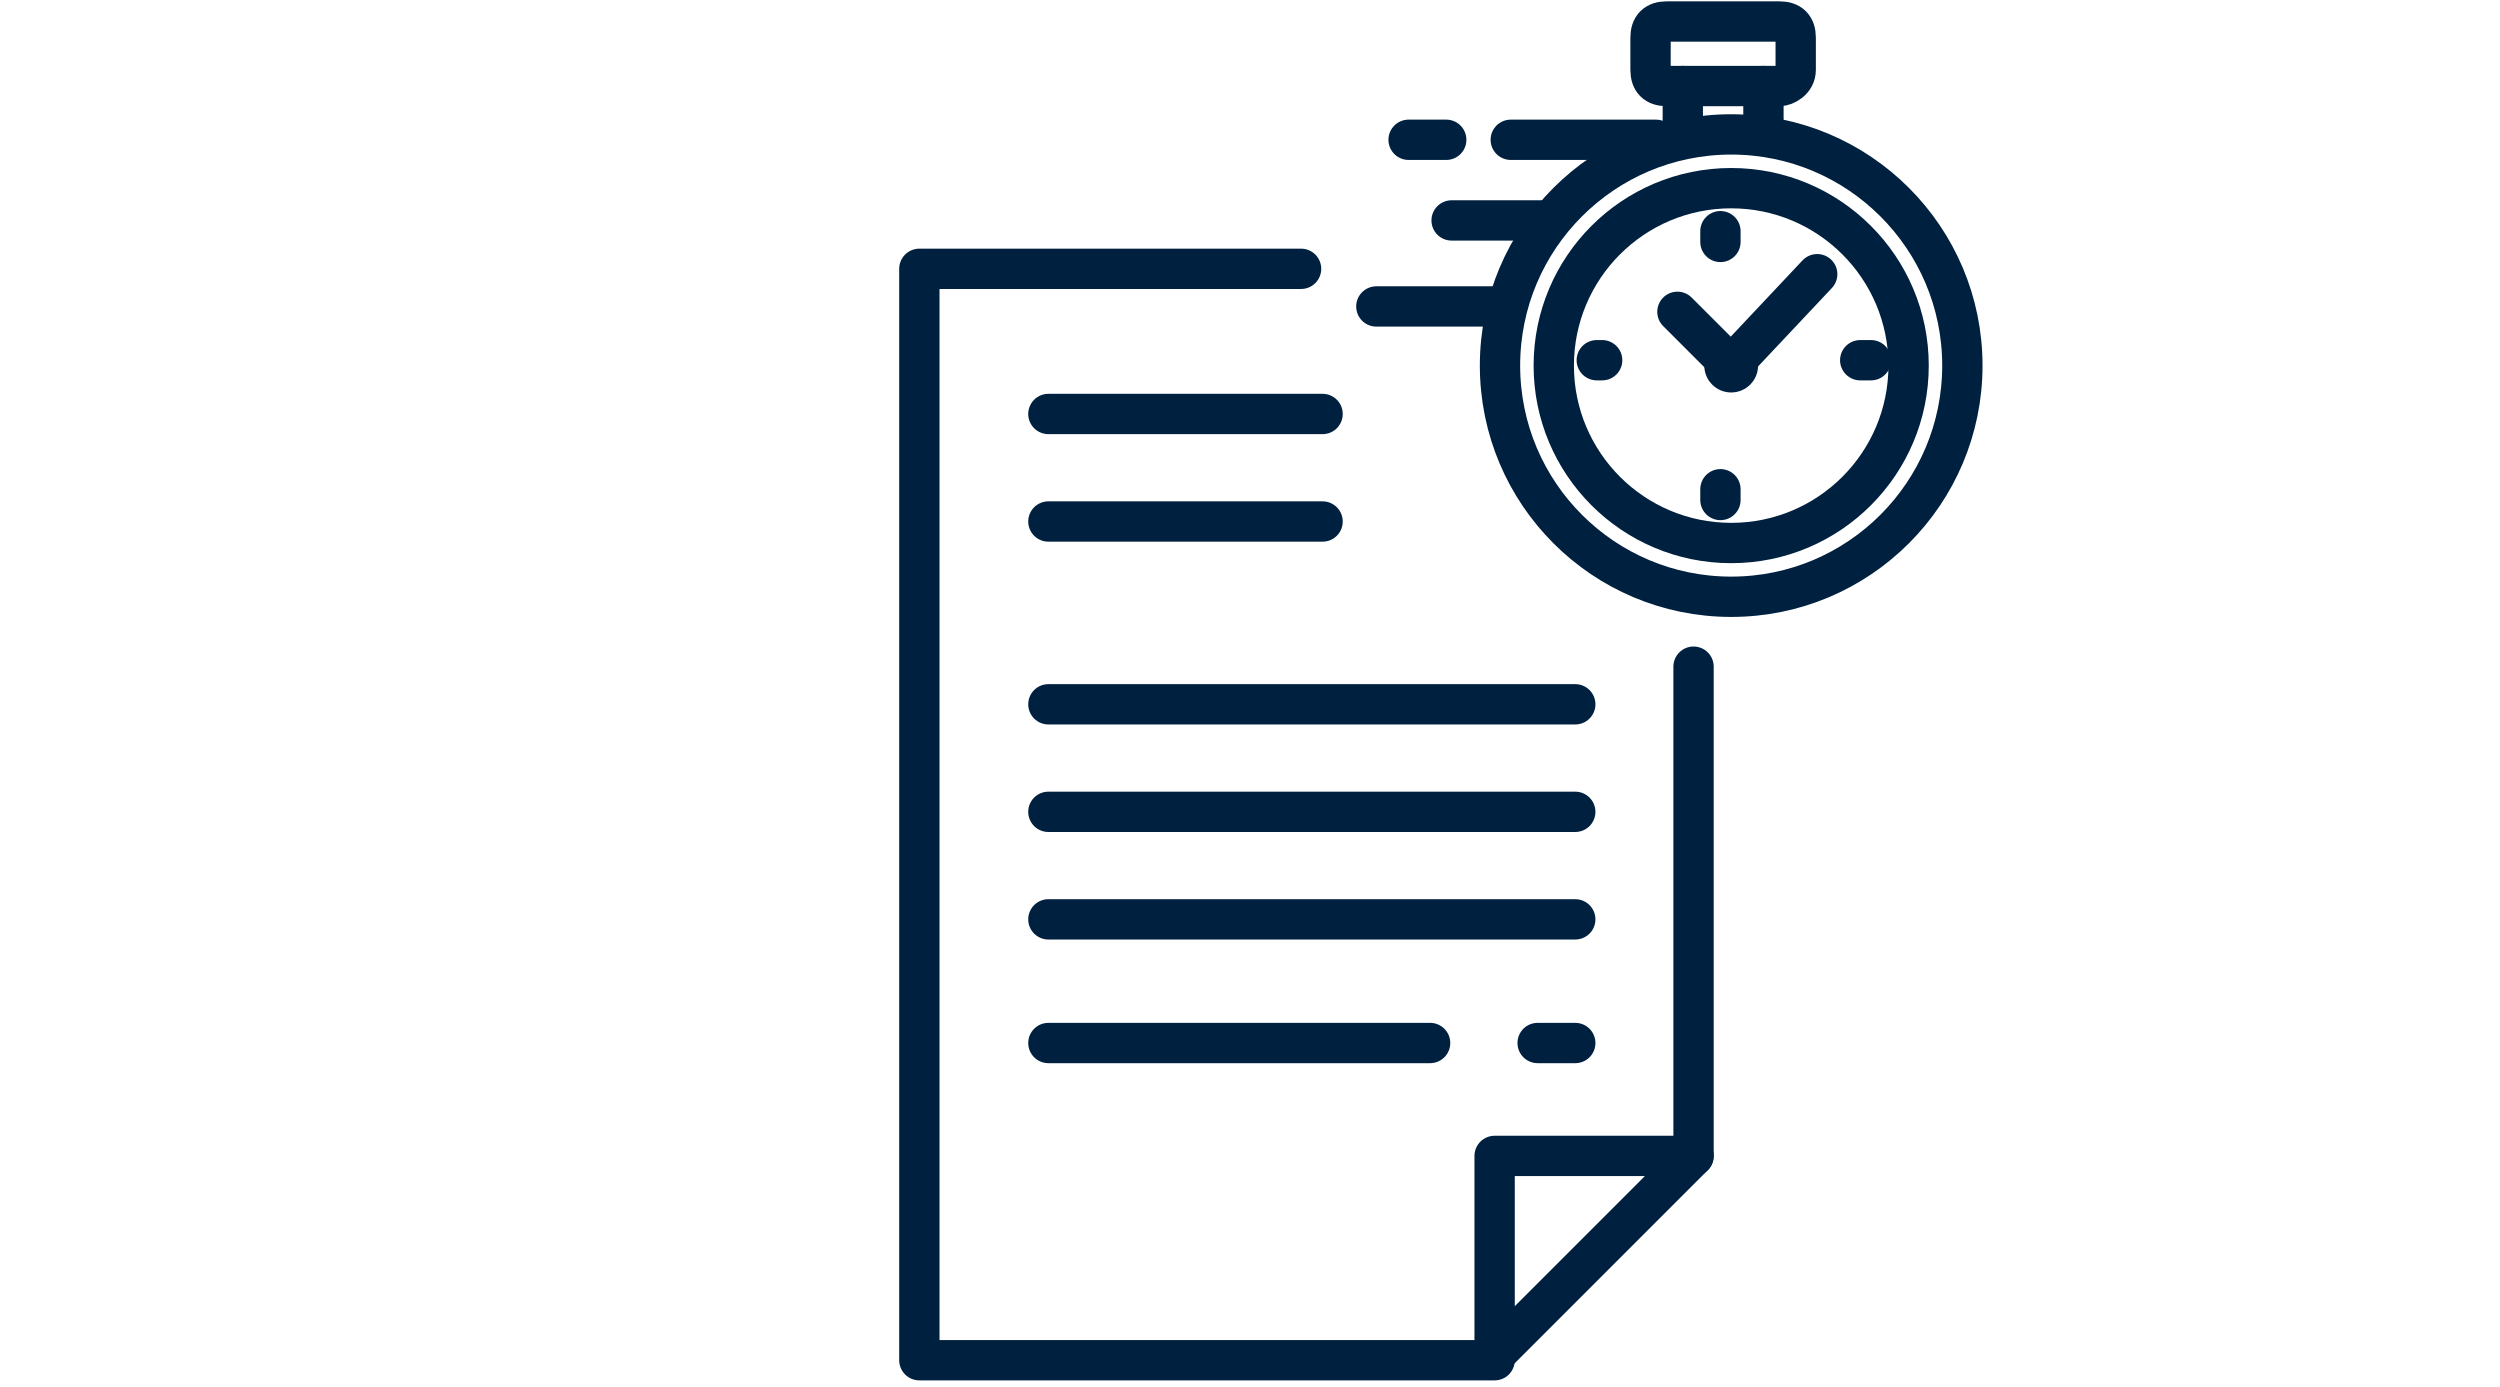
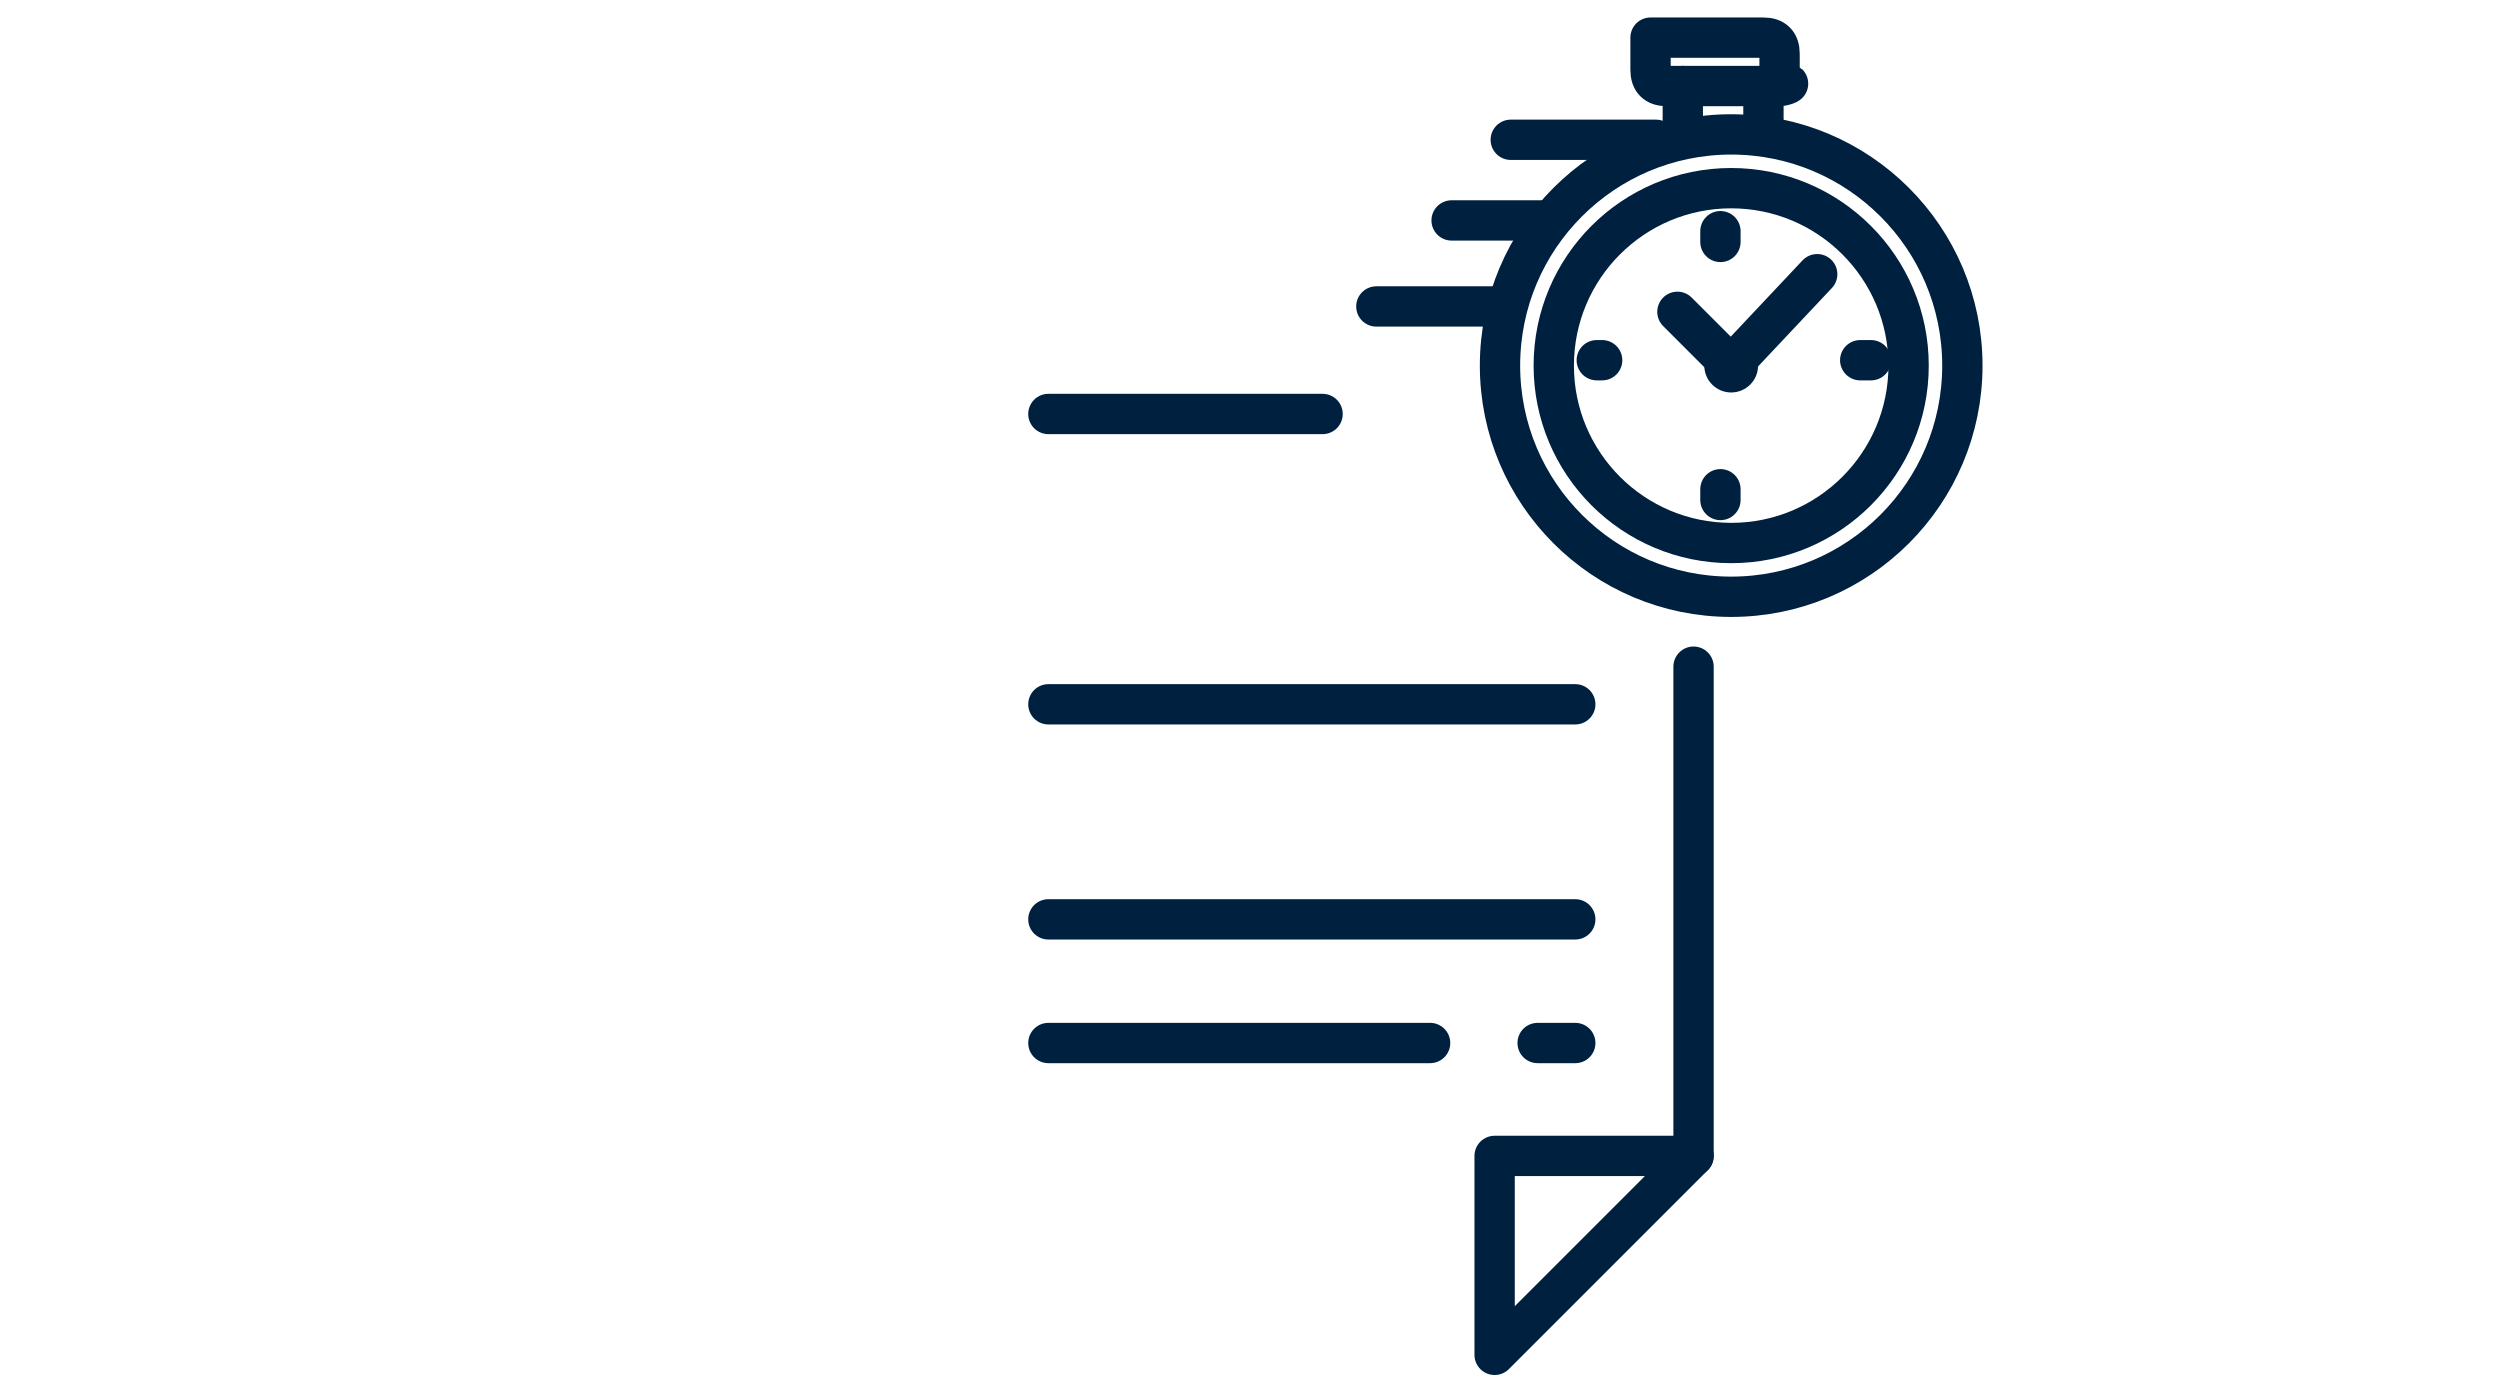
<svg xmlns="http://www.w3.org/2000/svg" version="1.1" id="Layer_1" x="0px" y="0px" viewBox="0 0 46.5 25.8" style="enable-background:new 0 0 46.5 25.8;" xml:space="preserve">
  <style type="text/css">
	.st0{fill:none;stroke:#00203F;stroke-width:0.75;stroke-linecap:round;stroke-linejoin:round;stroke-miterlimit:10;}
	.st1{fill:#00203F;}
</style>
  <g>
    <line class="st0" x1="31.5" y1="12.4" x2="31.5" y2="21.5" />
-     <polyline class="st0" points="27.8,25.3 17.1,25.3 17.1,5 24.2,5  " />
    <polygon class="st0" points="31.5,21.5 27.8,21.5 27.8,25.2  " />
  </g>
-   <line class="st0" x1="19.5" y1="9.7" x2="24.6" y2="9.7" />
  <line class="st0" x1="19.5" y1="7.7" x2="24.6" y2="7.7" />
  <line class="st0" x1="19.5" y1="17.1" x2="29.3" y2="17.1" />
-   <line class="st0" x1="19.5" y1="15.1" x2="29.3" y2="15.1" />
  <line class="st0" x1="19.5" y1="13.1" x2="29.3" y2="13.1" />
  <line class="st0" x1="19.5" y1="19.4" x2="26.6" y2="19.4" />
  <line class="st0" x1="28.6" y1="19.4" x2="29.3" y2="19.4" />
  <g>
    <circle class="st0" cx="32.2" cy="6.8" r="4.3" />
    <circle class="st0" cx="32.2" cy="6.8" r="3.3" />
    <circle class="st1" cx="32.2" cy="6.8" r="0.5" />
    <line class="st0" x1="32.2" y1="6.8" x2="31.2" y2="5.8" />
    <line class="st0" x1="32.2" y1="6.8" x2="33.8" y2="5.1" />
    <g>
      <line class="st0" x1="32" y1="4.3" x2="32" y2="4.5" />
      <line class="st0" x1="32" y1="9.1" x2="32" y2="9.3" />
      <line class="st0" x1="29.8" y1="6.7" x2="29.7" y2="6.7" />
      <line class="st0" x1="34.8" y1="6.7" x2="34.6" y2="6.7" />
    </g>
-     <path class="st0" d="M33.1,1.6H31c-0.2,0-0.3-0.1-0.3-0.3V0.7c0-0.2,0.1-0.3,0.3-0.3h2.1c0.2,0,0.3,0.1,0.3,0.3v0.6   C33.4,1.5,33.2,1.6,33.1,1.6z" />
+     <path class="st0" d="M33.1,1.6H31c-0.2,0-0.3-0.1-0.3-0.3V0.7h2.1c0.2,0,0.3,0.1,0.3,0.3v0.6   C33.4,1.5,33.2,1.6,33.1,1.6z" />
    <line class="st0" x1="31.3" y1="2.4" x2="31.3" y2="1.6" />
    <line class="st0" x1="32.8" y1="1.6" x2="32.8" y2="2.4" />
    <line class="st0" x1="28.8" y1="4.1" x2="27" y2="4.1" />
    <line class="st0" x1="27.9" y1="5.7" x2="25.6" y2="5.7" />
    <line class="st0" x1="30.8" y1="2.6" x2="28.1" y2="2.6" />
-     <line class="st0" x1="26.9" y1="2.6" x2="26.2" y2="2.6" />
  </g>
</svg>